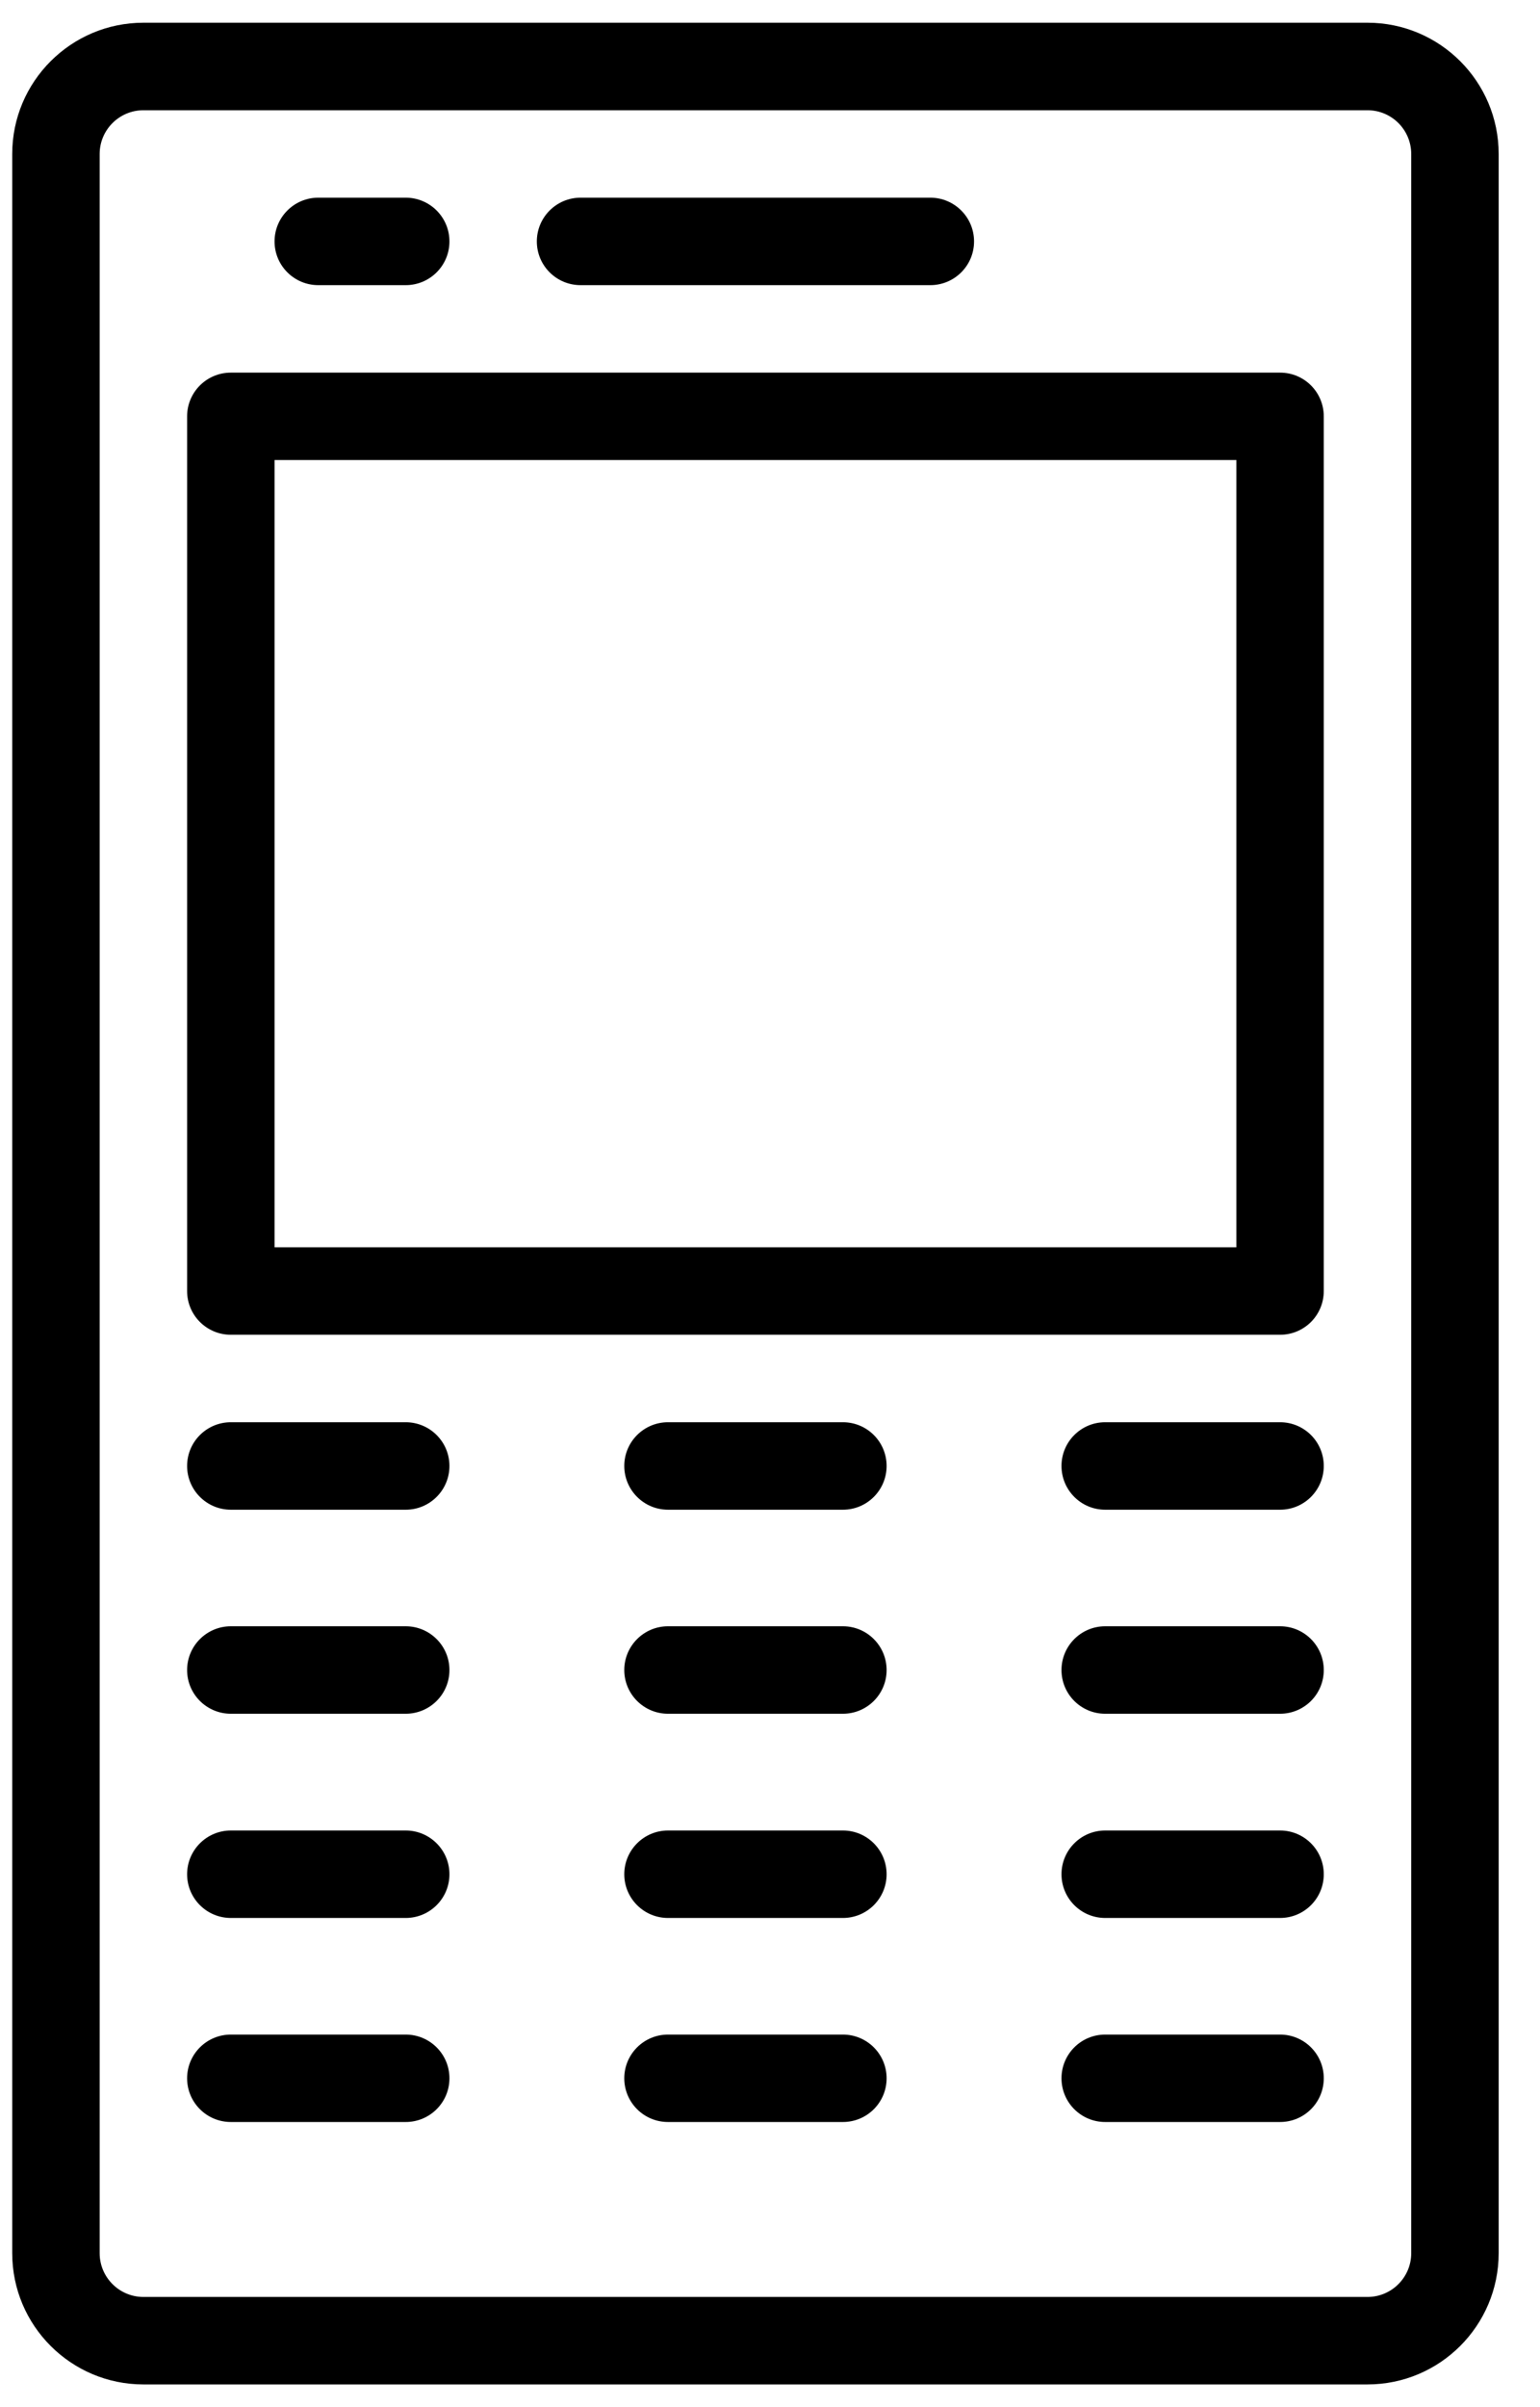
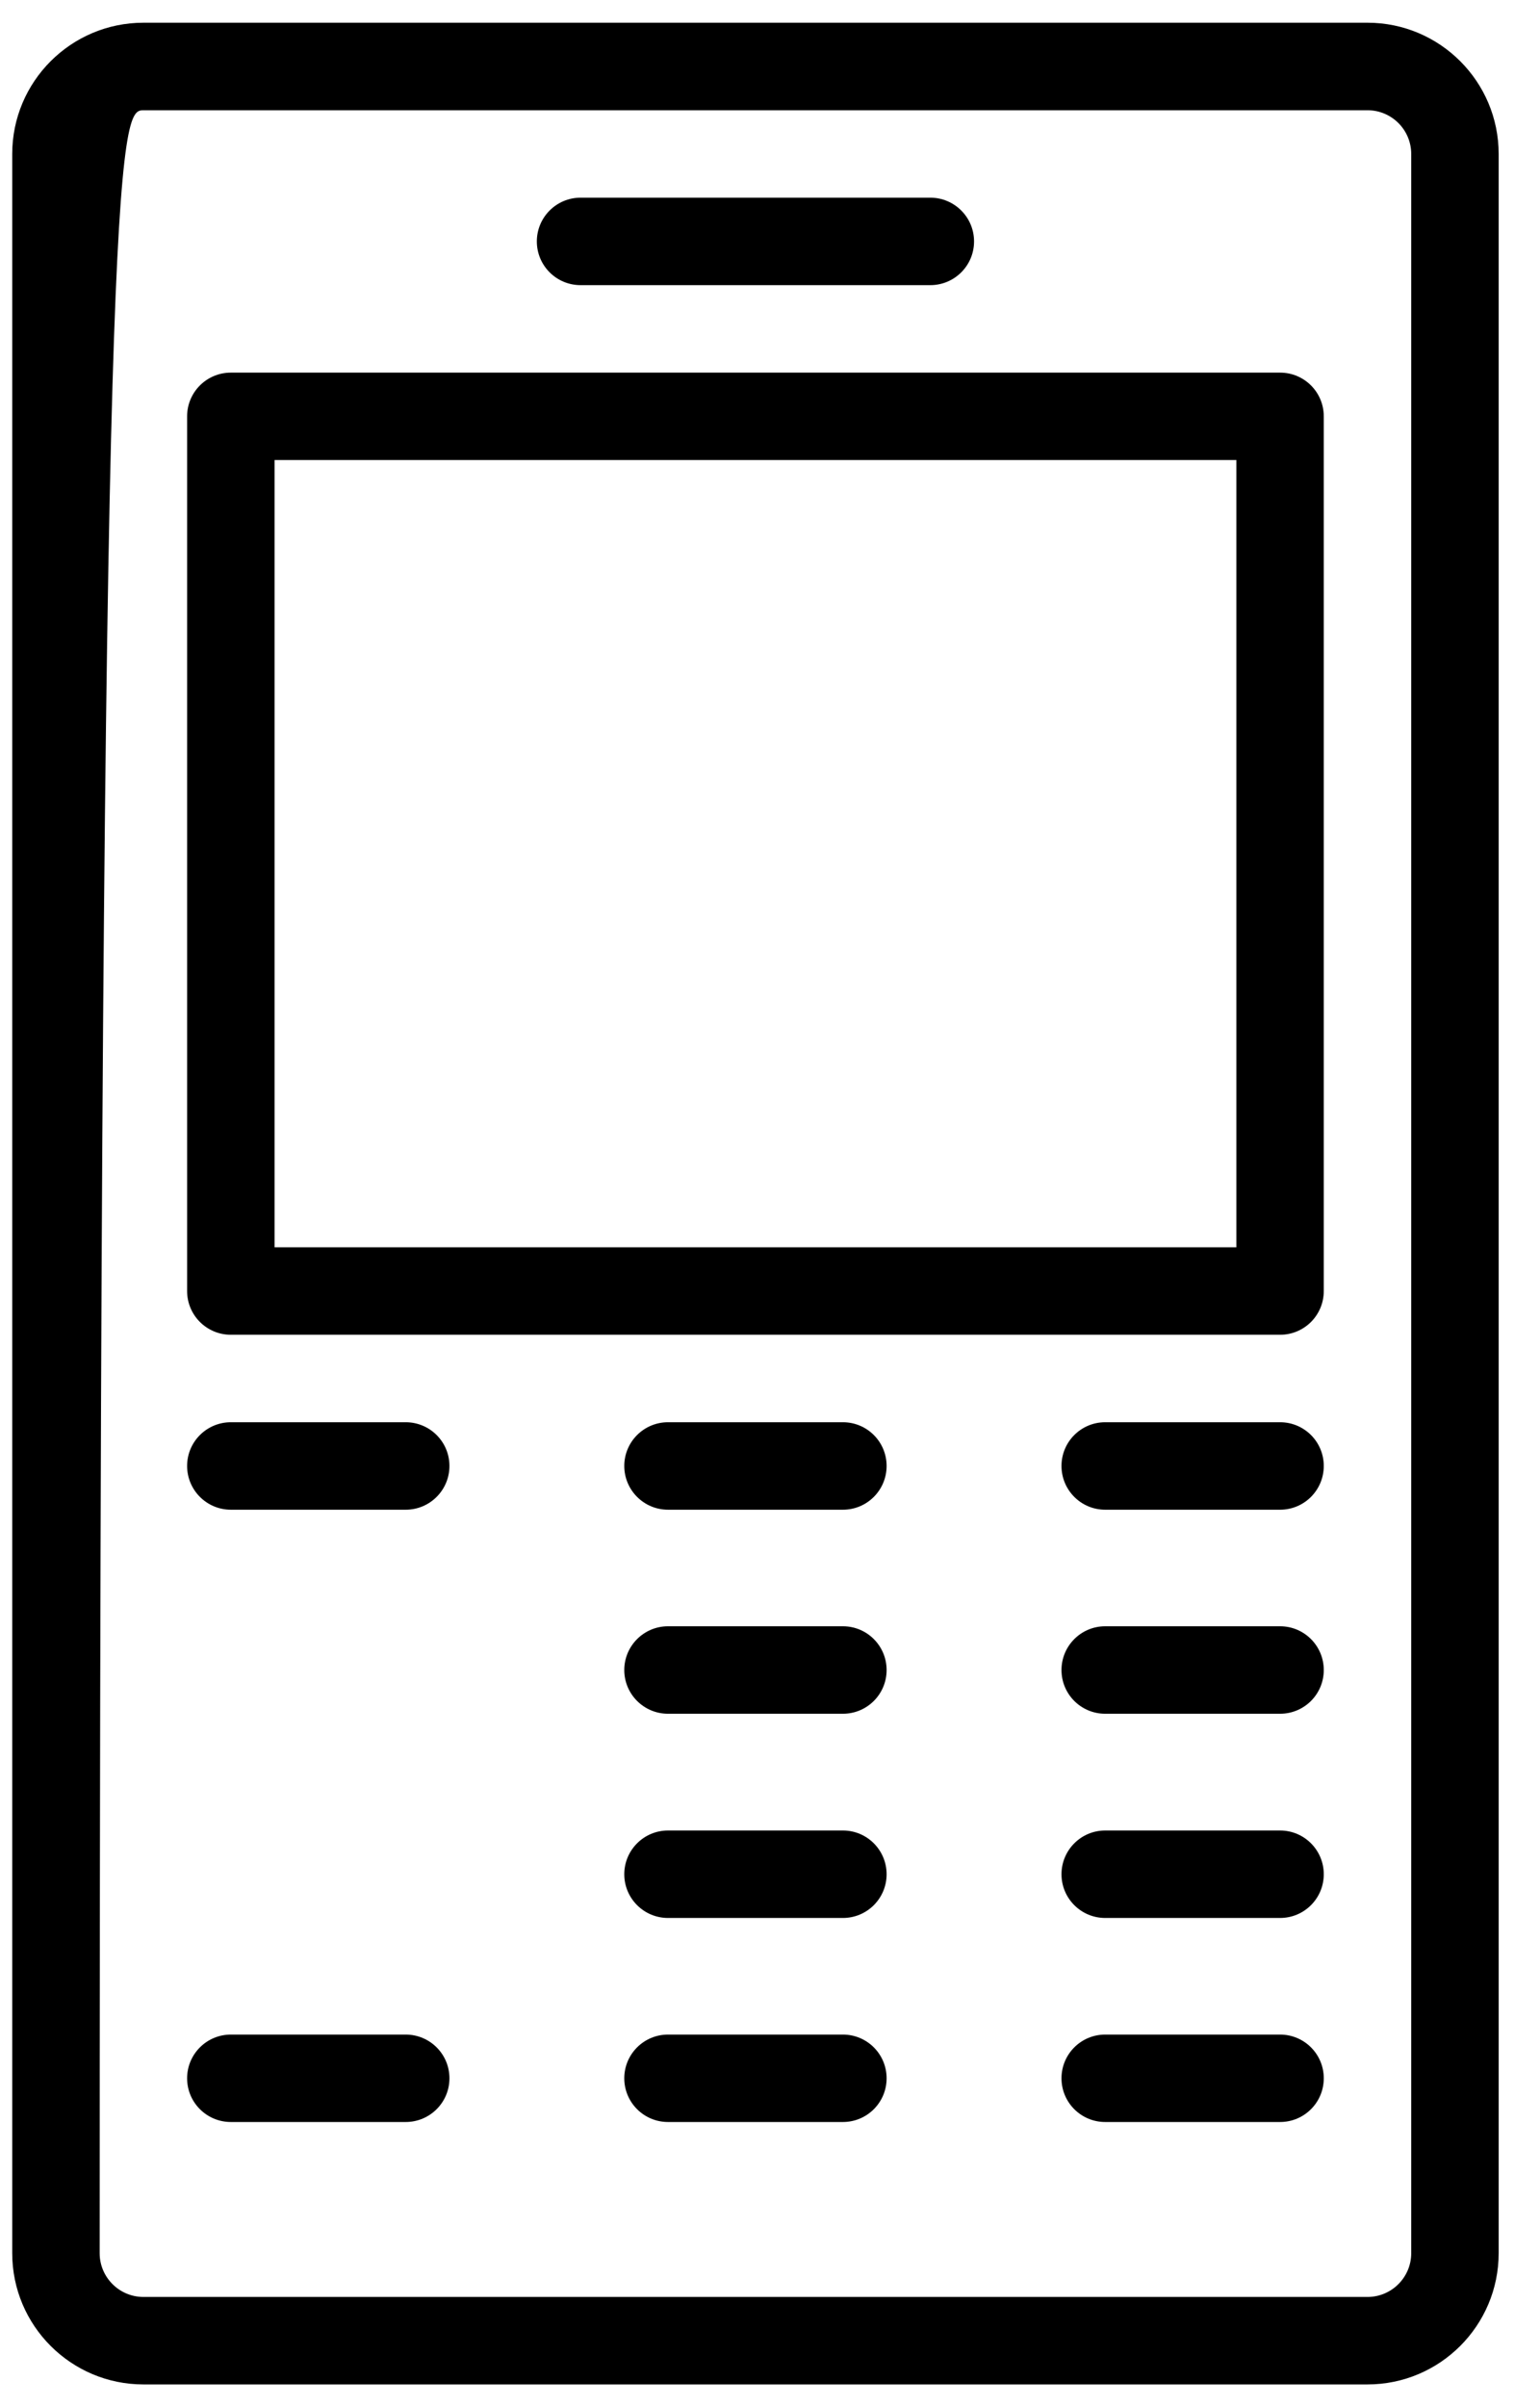
<svg xmlns="http://www.w3.org/2000/svg" width="32" height="50" viewBox="0 0 32 50" fill="none">
  <g clip-path="url(#clip0_25_192)">
-     <path d="M28.416 0.472H2.98C1.476 0.472 0.254 1.694 0.254 3.198V46.802C0.254 48.306 1.476 49.528 2.98 49.528H28.416C29.919 49.528 31.141 48.306 31.141 46.802V3.198C31.141 1.694 29.919 0.472 28.416 0.472ZM29.324 46.803C29.324 47.302 28.918 47.711 28.416 47.711H2.98C2.478 47.711 2.071 47.302 2.071 46.803V3.198C2.071 2.698 2.478 2.29 2.98 2.29H28.416C28.918 2.29 29.324 2.698 29.324 3.198V46.803Z" fill="black" />
+     <path d="M28.416 0.472H2.98C1.476 0.472 0.254 1.694 0.254 3.198V46.802C0.254 48.306 1.476 49.528 2.98 49.528H28.416C29.919 49.528 31.141 48.306 31.141 46.802V3.198C31.141 1.694 29.919 0.472 28.416 0.472ZM29.324 46.803C29.324 47.302 28.918 47.711 28.416 47.711H2.98C2.478 47.711 2.071 47.302 2.071 46.803C2.071 2.698 2.478 2.29 2.98 2.29H28.416C28.918 2.29 29.324 2.698 29.324 3.198V46.803Z" fill="black" />
    <path d="M26.599 7.74H4.797C4.295 7.74 3.888 8.146 3.888 8.648V26.817C3.888 27.319 4.295 27.725 4.797 27.725H26.599C27.101 27.725 27.507 27.319 27.507 26.817V8.648C27.507 8.146 27.101 7.74 26.599 7.74ZM25.691 25.908H5.705V9.556H25.691V25.908Z" fill="black" />
    <path d="M12.064 5.923H19.331C19.833 5.923 20.24 5.517 20.24 5.015C20.24 4.513 19.833 4.106 19.331 4.106H12.064C11.562 4.106 11.155 4.513 11.155 5.015C11.155 5.517 11.562 5.923 12.064 5.923Z" fill="black" />
-     <path d="M6.614 5.923H8.43C8.932 5.923 9.339 5.517 9.339 5.015C9.339 4.513 8.932 4.106 8.43 4.106H6.614C6.112 4.106 5.705 4.513 5.705 5.015C5.705 5.517 6.112 5.923 6.614 5.923Z" fill="black" />
    <path d="M8.43 29.542H4.797C4.295 29.542 3.888 29.948 3.888 30.45C3.888 30.952 4.295 31.359 4.797 31.359H8.43C8.932 31.359 9.339 30.952 9.339 30.45C9.339 29.948 8.932 29.542 8.43 29.542Z" fill="black" />
    <path d="M17.515 29.542H13.881C13.379 29.542 12.972 29.948 12.972 30.45C12.972 30.952 13.379 31.359 13.881 31.359H17.515C18.017 31.359 18.423 30.952 18.423 30.45C18.423 29.948 18.017 29.542 17.515 29.542Z" fill="black" />
    <path d="M26.599 29.542H22.965C22.463 29.542 22.057 29.948 22.057 30.45C22.057 30.952 22.463 31.359 22.965 31.359H26.599C27.101 31.359 27.507 30.952 27.507 30.45C27.507 29.948 27.101 29.542 26.599 29.542Z" fill="black" />
-     <path d="M8.43 33.78H4.797C4.295 33.78 3.888 34.187 3.888 34.689C3.888 35.191 4.295 35.597 4.797 35.597H8.43C8.932 35.597 9.339 35.191 9.339 34.689C9.339 34.187 8.932 33.78 8.43 33.78Z" fill="black" />
    <path d="M17.515 33.78H13.881C13.379 33.78 12.972 34.187 12.972 34.689C12.972 35.191 13.379 35.597 13.881 35.597H17.515C18.017 35.597 18.423 35.191 18.423 34.689C18.423 34.187 18.017 33.78 17.515 33.78Z" fill="black" />
    <path d="M26.599 33.78H22.965C22.463 33.78 22.057 34.187 22.057 34.689C22.057 35.191 22.463 35.597 22.965 35.597H26.599C27.101 35.597 27.507 35.191 27.507 34.689C27.507 34.187 27.101 33.78 26.599 33.78Z" fill="black" />
-     <path d="M8.43 38.022H4.797C4.295 38.022 3.888 38.429 3.888 38.931C3.888 39.432 4.295 39.839 4.797 39.839H8.43C8.932 39.839 9.339 39.432 9.339 38.931C9.339 38.429 8.932 38.022 8.43 38.022Z" fill="black" />
    <path d="M17.515 38.022H13.881C13.379 38.022 12.972 38.429 12.972 38.931C12.972 39.432 13.379 39.839 13.881 39.839H17.515C18.017 39.839 18.423 39.432 18.423 38.931C18.423 38.429 18.017 38.022 17.515 38.022Z" fill="black" />
    <path d="M26.599 38.022H22.965C22.463 38.022 22.057 38.429 22.057 38.931C22.057 39.432 22.463 39.839 22.965 39.839H26.599C27.101 39.839 27.507 39.432 27.507 38.931C27.507 38.429 27.101 38.022 26.599 38.022Z" fill="black" />
    <path d="M8.43 42.261H4.797C4.295 42.261 3.888 42.667 3.888 43.169C3.888 43.671 4.295 44.077 4.797 44.077H8.43C8.932 44.077 9.339 43.671 9.339 43.169C9.339 42.667 8.932 42.261 8.43 42.261Z" fill="black" />
    <path d="M17.515 42.261H13.881C13.379 42.261 12.972 42.667 12.972 43.169C12.972 43.671 13.379 44.077 13.881 44.077H17.515C18.017 44.077 18.423 43.671 18.423 43.169C18.423 42.667 18.017 42.261 17.515 42.261Z" fill="black" />
    <path d="M26.599 42.261H22.965C22.463 42.261 22.057 42.667 22.057 43.169C22.057 43.671 22.463 44.077 22.965 44.077H26.599C27.101 44.077 27.507 43.671 27.507 43.169C27.507 42.667 27.101 42.261 26.599 42.261Z" fill="black" />
  </g>
  <defs>
    <clipPath id="clip0_25_192">
      <rect width="31.395" height="50" fill="white" />
    </clipPath>
  </defs>
</svg>